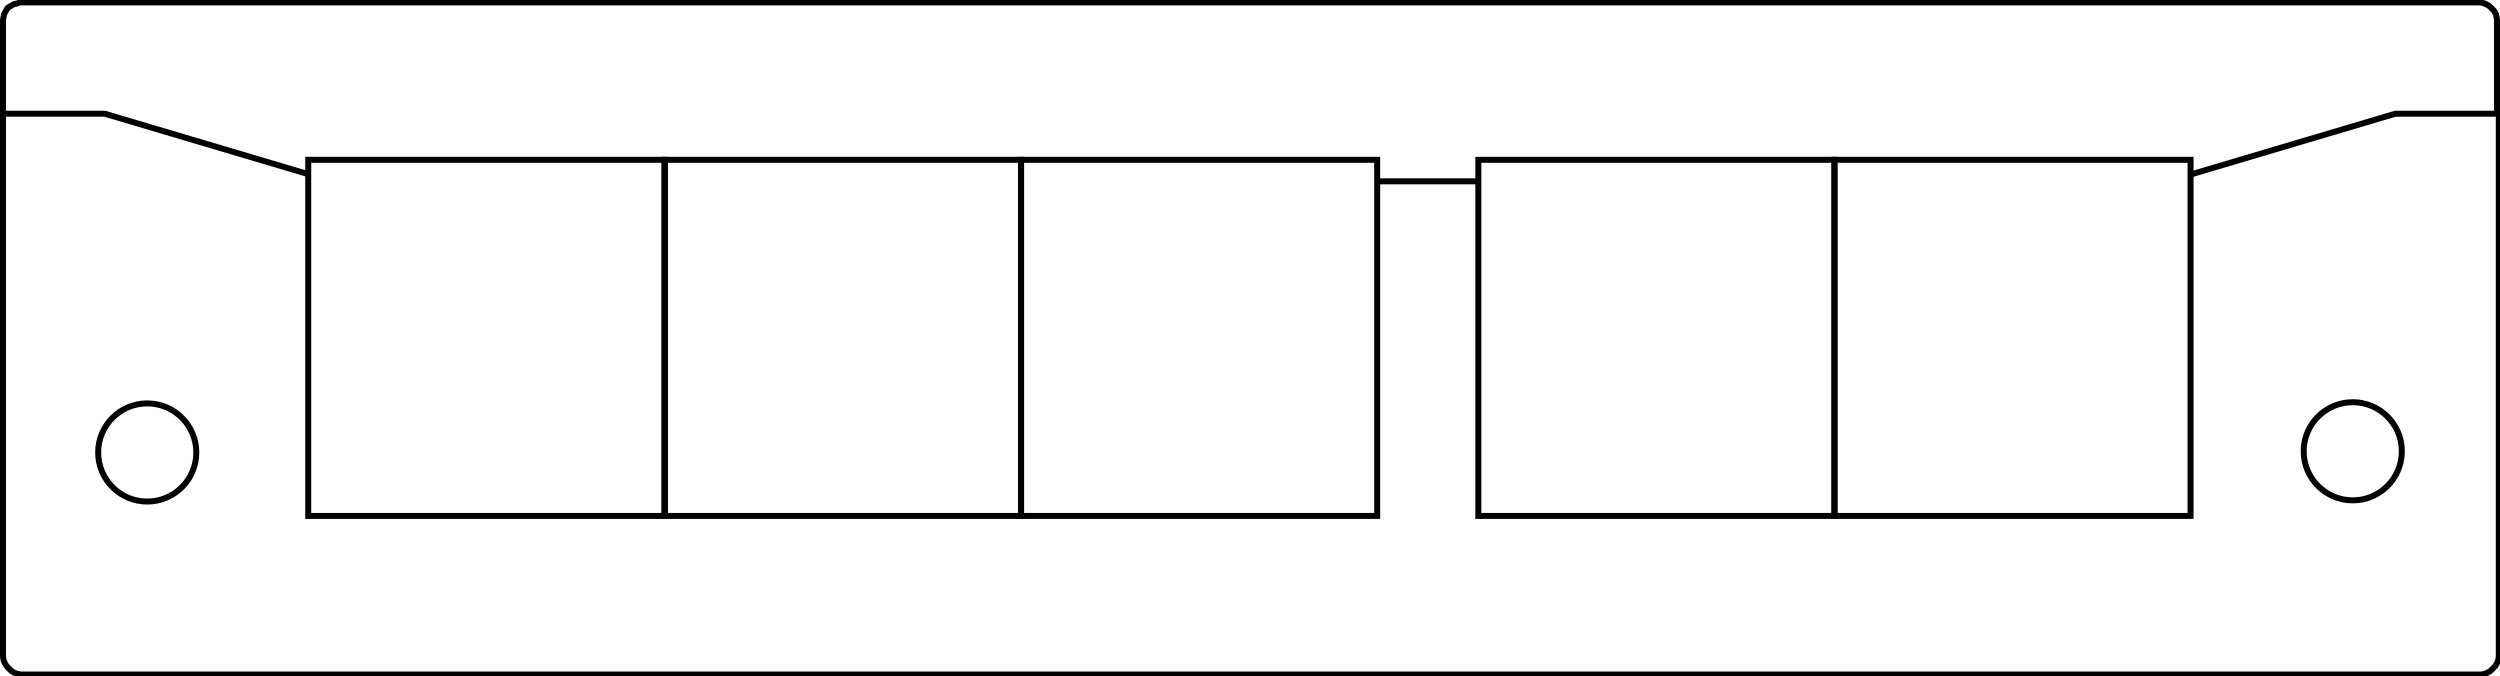
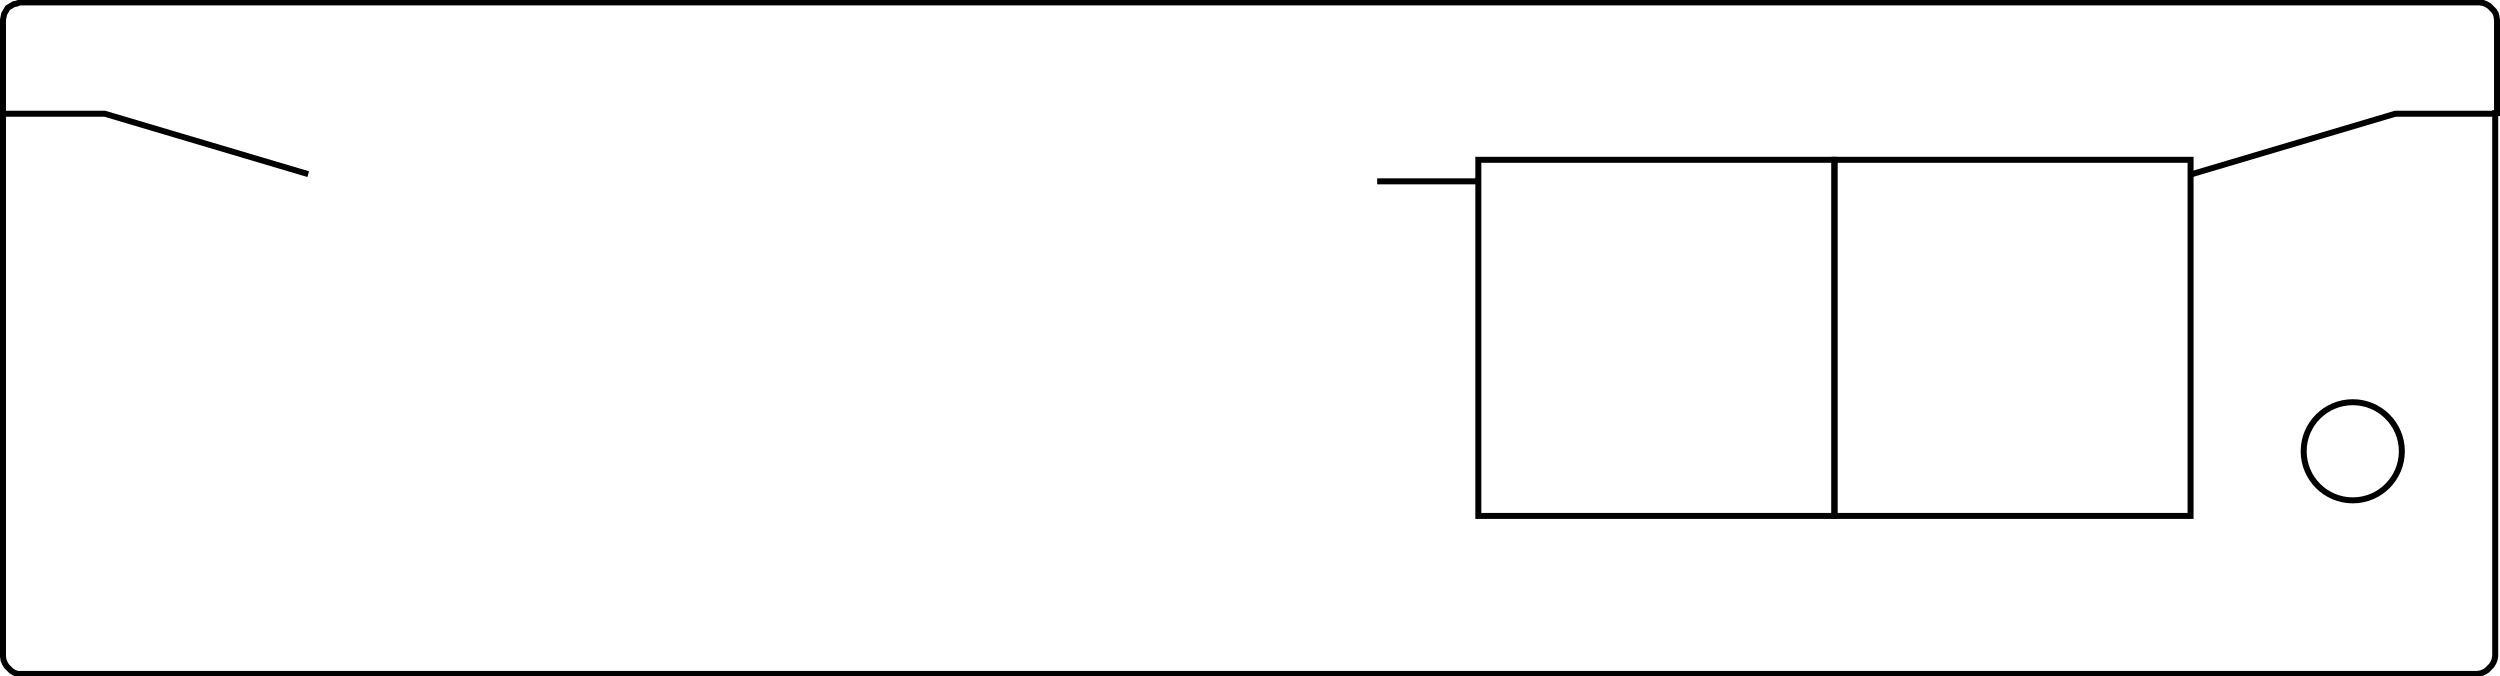
<svg xmlns="http://www.w3.org/2000/svg" version="1.1" id="Ebene_1" x="0px" y="0px" viewBox="0 0 417.7 113" enable-background="new 0 0 417.7 113" xml:space="preserve">
-   <rect id="R-1s" x="51.5" y="26.7" fill="none" stroke="#000000" stroke-miterlimit="10" width="59.5" height="59.5" />
-   <rect id="R-2s" x="111.1" y="26.7" fill="none" stroke="#000000" stroke-miterlimit="10" width="59.5" height="59.5" />
-   <path fill="none" stroke="#000000" stroke-miterlimit="10" d="M417.2,19h-17l-34,10.1 M247.1,30.3h-17 M51.5,29.1L17.5,19h-17   M417.2,18.9V3.3l-0.1-0.6L417,2.3l-0.3-0.5l-0.4-0.4L415.9,1l-0.5-0.3l-0.5-0.2l-0.6-0.1H3.3L2.8,0.6L2.3,0.7L1.8,1L1.3,1.3L1,1.8  L0.7,2.3L0.6,2.8L0.5,3.3v15.6V19v90.7l0.1,0.6l0.2,0.5l0.3,0.5l0.4,0.4l0.4,0.4l0.5,0.3l0.5,0.2l0.6,0.1h411l0.6-0.1l0.5-0.2  l0.5-0.3l0.4-0.4l0.4-0.4l0.3-0.5l0.2-0.5l0.1-0.6V18.9L417.2,18.9z M381.5,24.5L381.5,24.5 M367.3,28.7L367.3,28.7 M247,30.3  L247,30.3 M232.8,30.3L232.8,30.3" />
-   <circle fill="none" stroke="#000000" stroke-miterlimit="10" cx="24.6" cy="75.6" r="8.2" />
+   <path fill="none" stroke="#000000" stroke-miterlimit="10" d="M417.2,19h-17l-34,10.1 M247.1,30.3h-17 M51.5,29.1L17.5,19h-17   M417.2,18.9V3.3l-0.1-0.6L417,2.3l-0.3-0.5l-0.4-0.4L415.9,1l-0.5-0.3l-0.5-0.2l-0.6-0.1H3.3L2.8,0.6L2.3,0.7L1.8,1L1.3,1.3L1,1.8  L0.7,2.3L0.6,2.8L0.5,3.3v15.6V19v90.7l0.1,0.6l0.2,0.5l0.3,0.5l0.4,0.4l0.4,0.4l0.5,0.3l0.5,0.2h411l0.6-0.1l0.5-0.2  l0.5-0.3l0.4-0.4l0.4-0.4l0.3-0.5l0.2-0.5l0.1-0.6V18.9L417.2,18.9z M381.5,24.5L381.5,24.5 M367.3,28.7L367.3,28.7 M247,30.3  L247,30.3 M232.8,30.3L232.8,30.3" />
  <circle fill="none" stroke="#000000" stroke-miterlimit="10" cx="393.1" cy="75.4" r="8.2" />
-   <rect id="R-3s" x="170.6" y="26.7" fill="none" stroke="#000000" stroke-miterlimit="10" width="59.5" height="59.5" />
  <rect id="R-4s" x="247" y="26.7" fill="none" stroke="#000000" stroke-miterlimit="10" width="59.5" height="59.5" />
  <rect id="R-5s" x="306.5" y="26.7" fill="none" stroke="#000000" stroke-miterlimit="10" width="59.5" height="59.5" />
</svg>